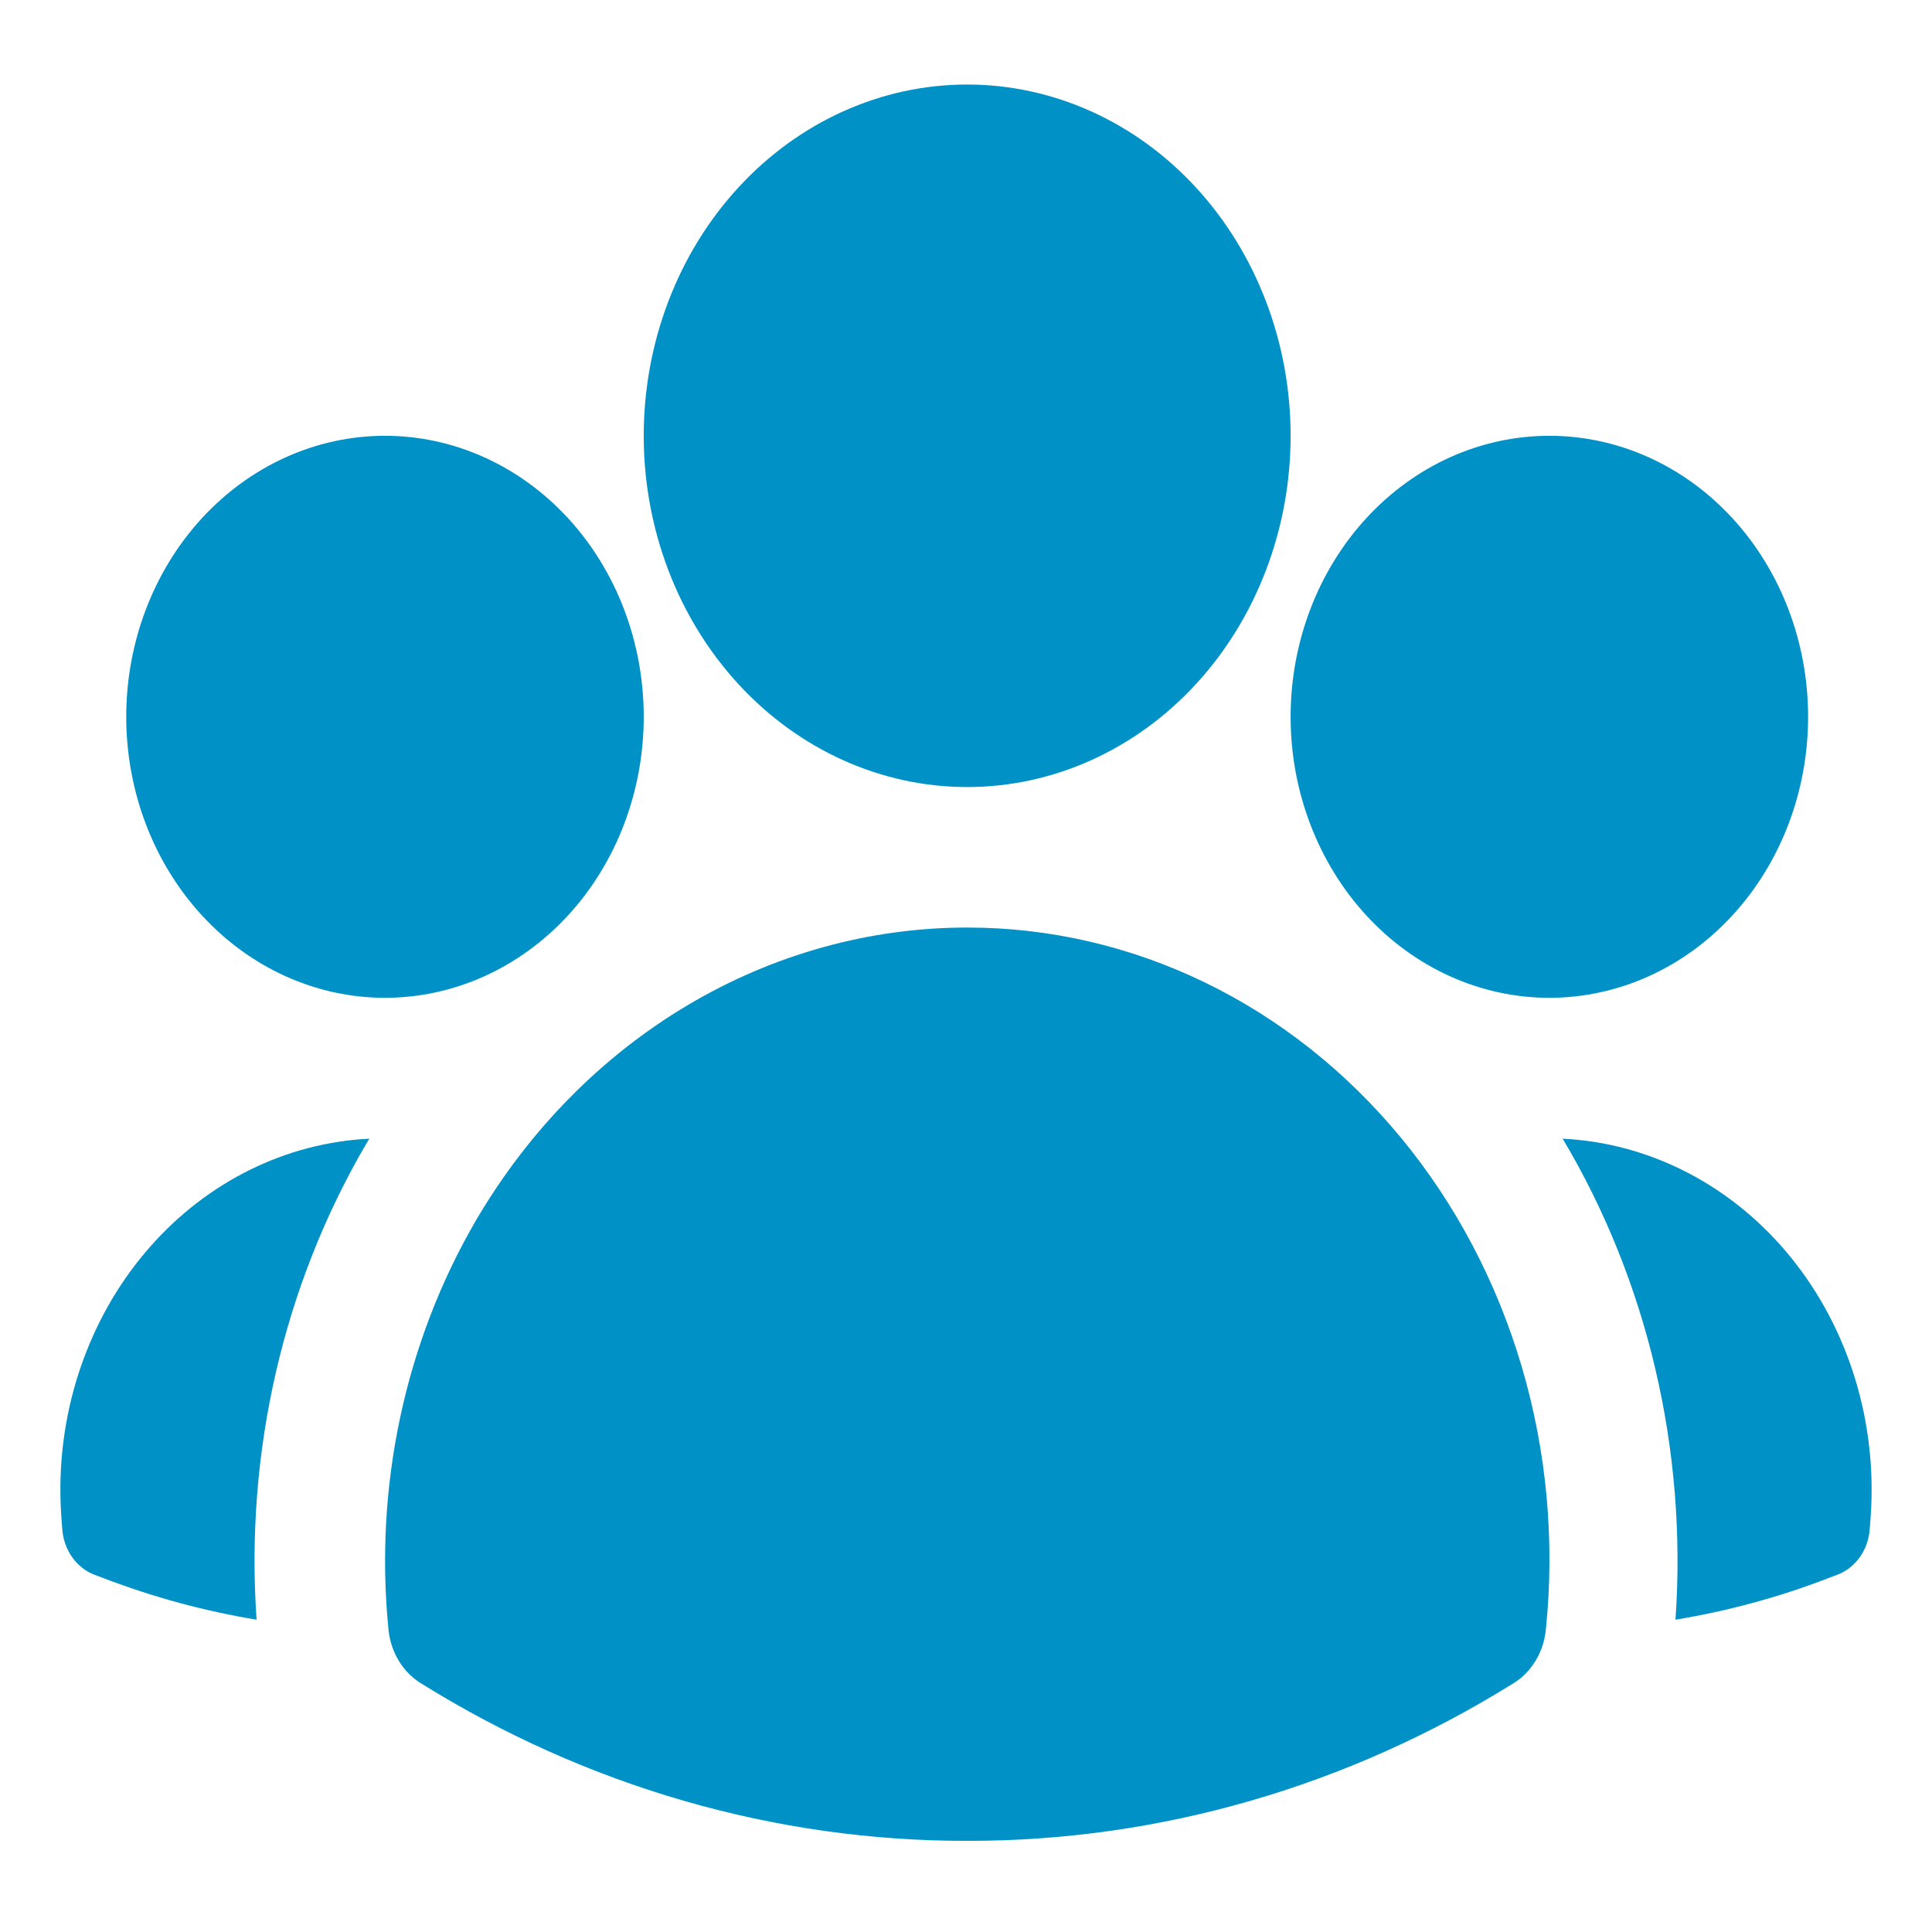
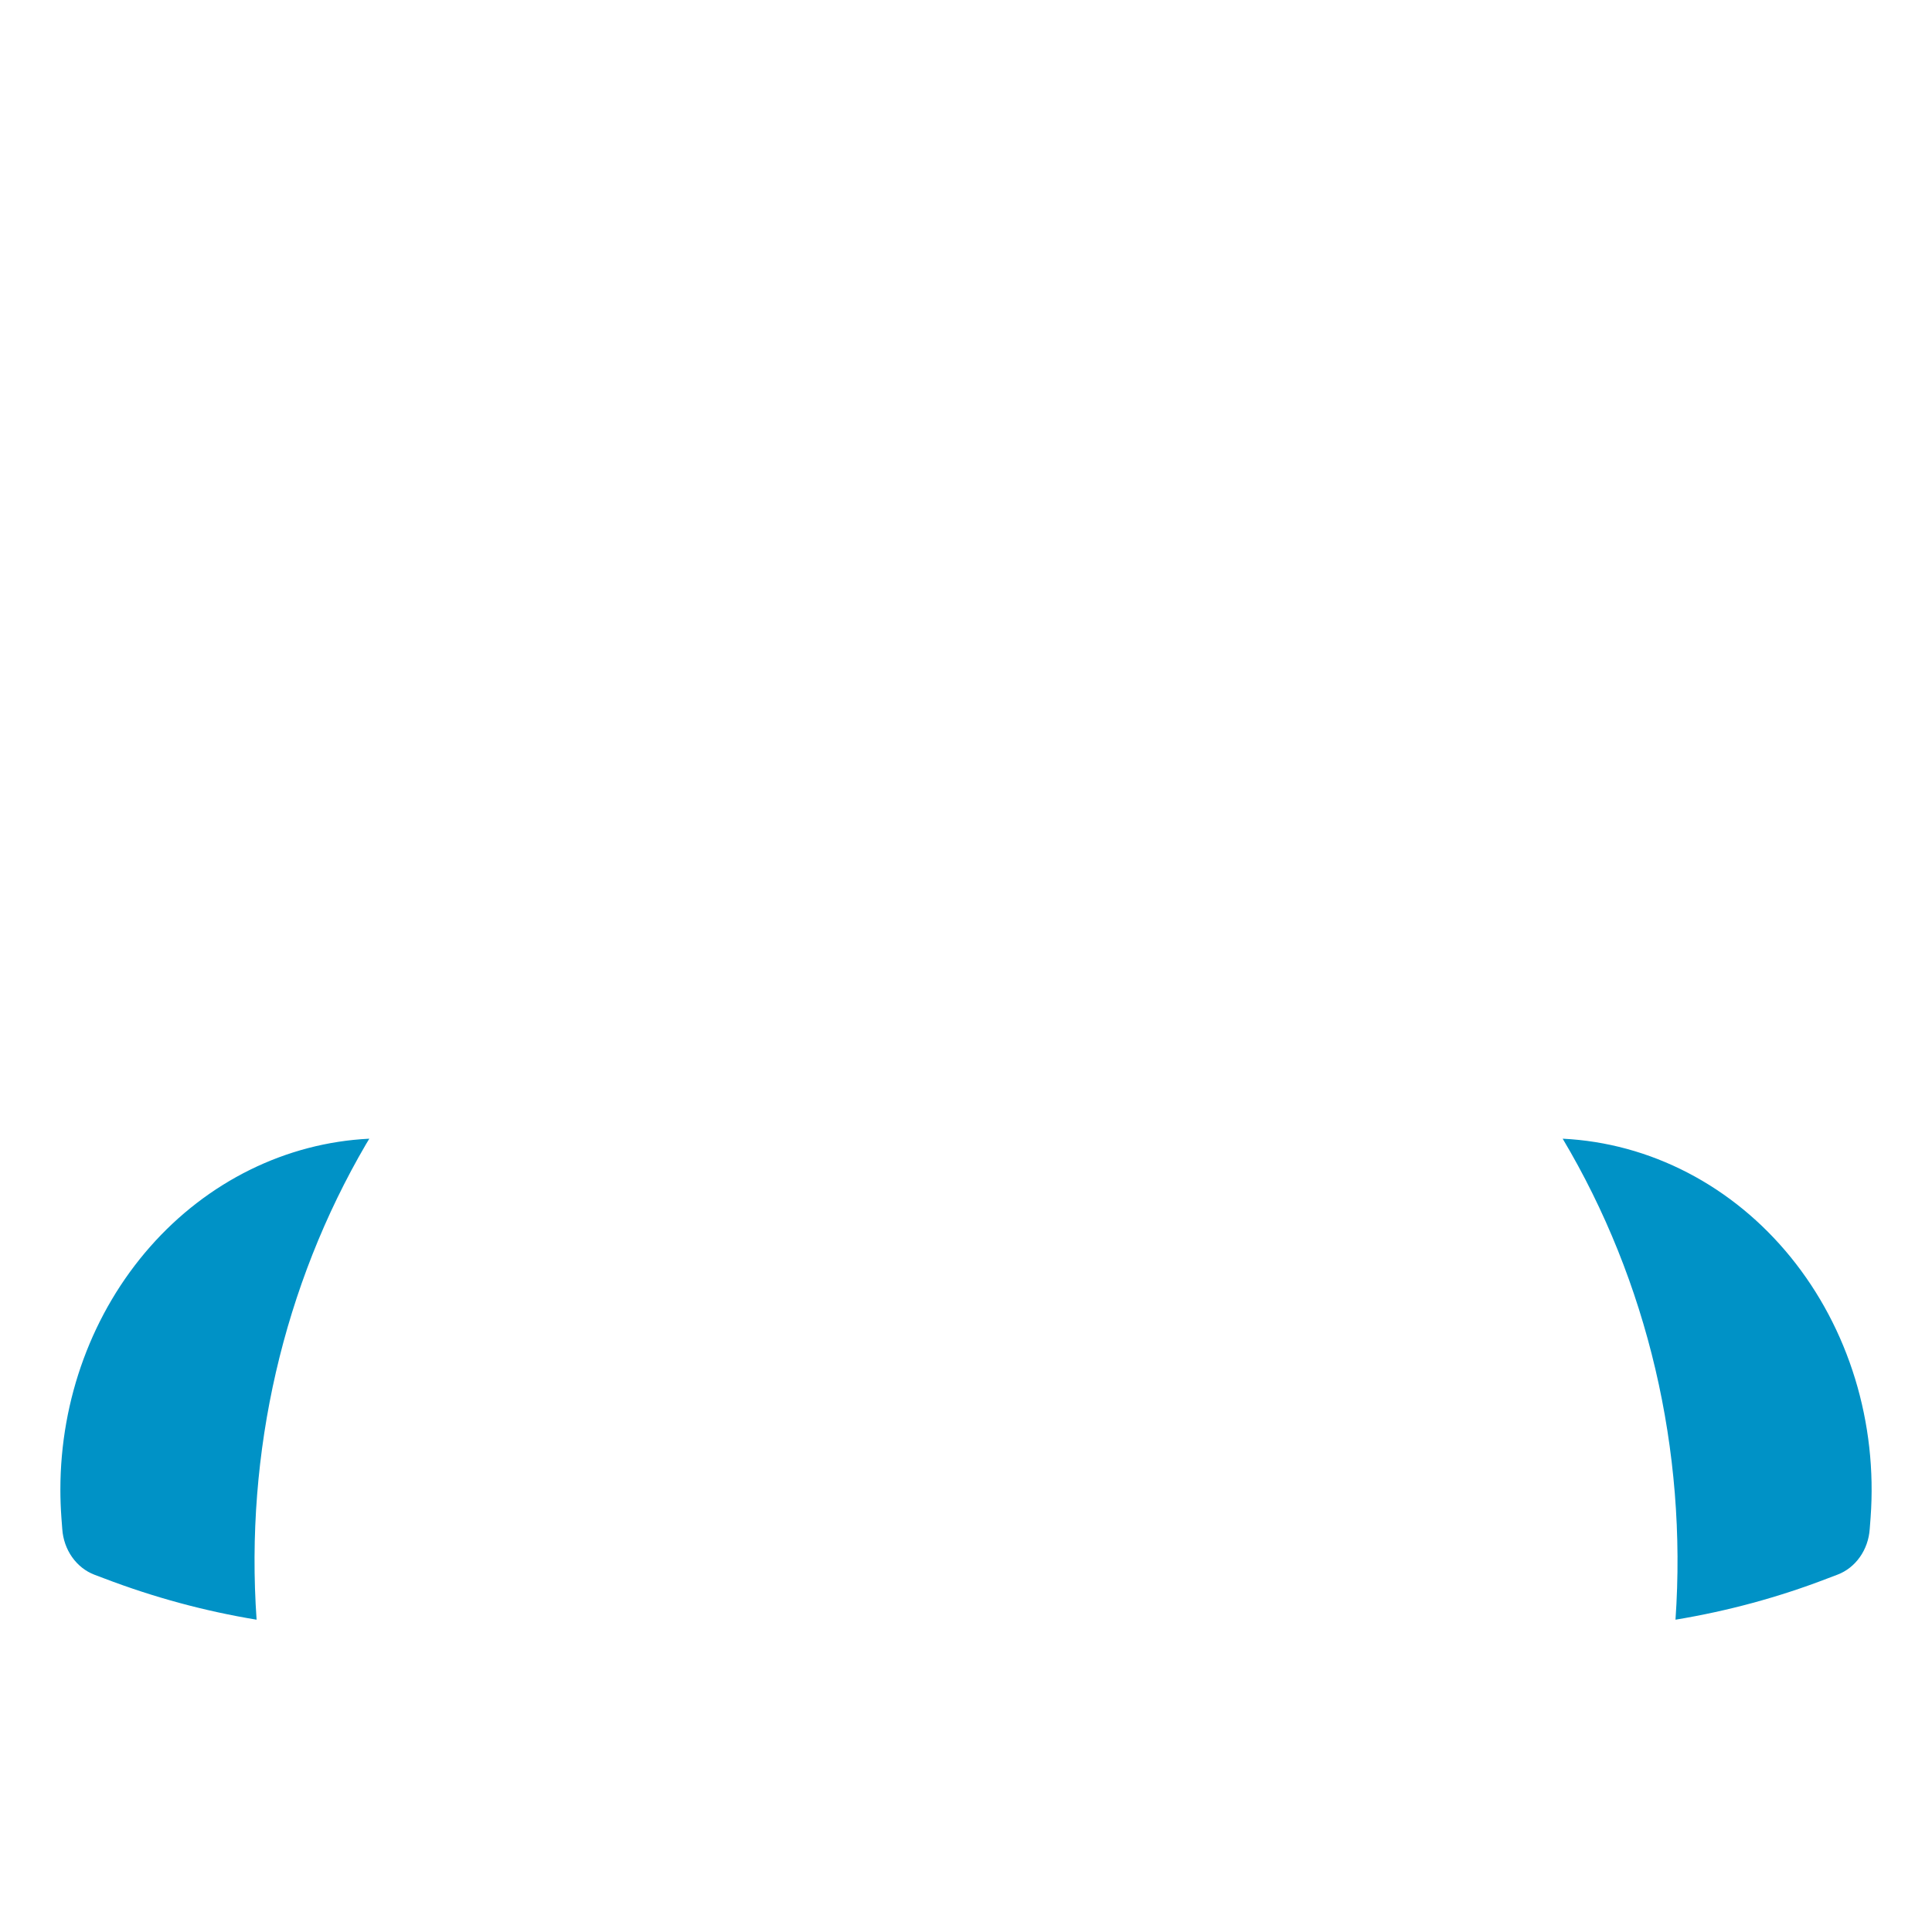
<svg xmlns="http://www.w3.org/2000/svg" width="160" height="160" viewBox="0 0 160 160" fill="none">
-   <path fill-rule="evenodd" clip-rule="evenodd" d="M53.311 36.09C53.311 28.375 56.133 20.976 61.157 15.52C66.18 10.065 72.993 7 80.097 7C87.201 7 94.014 10.065 99.037 15.52C104.061 20.976 106.883 28.375 106.883 36.09C106.883 43.805 104.061 51.205 99.037 56.66C94.014 62.115 87.201 65.18 80.097 65.18C72.993 65.18 66.18 62.115 61.157 56.66C56.133 51.205 53.311 43.805 53.311 36.09ZM106.883 59.362C106.883 53.19 109.14 47.271 113.159 42.906C117.177 38.542 122.628 36.09 128.311 36.09C133.994 36.09 139.445 38.542 143.463 42.906C147.482 47.271 149.74 53.19 149.74 59.362C149.74 65.534 147.482 71.454 143.463 75.818C139.445 80.183 133.994 82.634 128.311 82.634C122.628 82.634 117.177 80.183 113.159 75.818C109.14 71.454 106.883 65.534 106.883 59.362ZM10.454 59.362C10.454 53.19 12.712 47.271 16.731 42.906C20.749 38.542 26.2 36.09 31.883 36.09C37.566 36.09 43.016 38.542 47.035 42.906C51.054 47.271 53.311 53.19 53.311 59.362C53.311 65.534 51.054 71.454 47.035 75.818C43.016 80.183 37.566 82.634 31.883 82.634C26.2 82.634 20.749 80.183 16.731 75.818C12.712 71.454 10.454 65.534 10.454 59.362ZM39.454 101.004C43.813 93.589 49.821 87.486 56.924 83.259C64.028 79.031 71.997 76.816 80.097 76.816C86.881 76.81 93.591 78.359 99.785 81.363C105.98 84.368 111.521 88.759 116.045 94.25C120.569 99.741 123.974 106.208 126.037 113.227C128.101 120.246 128.776 127.659 128.018 134.981C127.926 135.891 127.637 136.764 127.175 137.529C126.713 138.295 126.092 138.932 125.361 139.387C111.586 147.97 95.978 152.474 80.097 152.451C64.216 152.474 48.608 147.97 34.833 139.387C34.102 138.932 33.481 138.295 33.019 137.529C32.557 136.764 32.268 135.891 32.176 134.981C30.984 123.087 33.55 111.105 39.454 101.004Z" fill="#0092C6" />
  <path d="M30.586 94.302L30.328 94.728C23.466 106.456 20.281 120.28 21.25 134.136C16.958 133.429 12.738 132.286 8.643 130.722L7.821 130.412C7.087 130.132 6.444 129.626 5.971 128.955C5.497 128.284 5.215 127.477 5.157 126.634L5.086 125.696C5.029 124.915 5 124.136 5 123.361C5 115.871 7.66 108.671 12.426 103.258C17.192 97.845 23.697 94.637 30.586 94.302ZM138.757 134.136C139.734 120.106 136.452 106.114 129.414 94.302C133.008 94.477 136.532 95.436 139.777 97.123C143.023 98.809 145.922 101.188 148.301 104.118C150.681 107.048 152.493 110.469 153.629 114.176C154.765 117.883 155.202 121.801 154.914 125.696L154.842 126.634C154.783 127.476 154.5 128.281 154.027 128.95C153.554 129.62 152.911 130.125 152.178 130.404L151.357 130.715C147.304 132.276 143.104 133.417 138.757 134.136Z" fill="#0092C6" />
</svg>